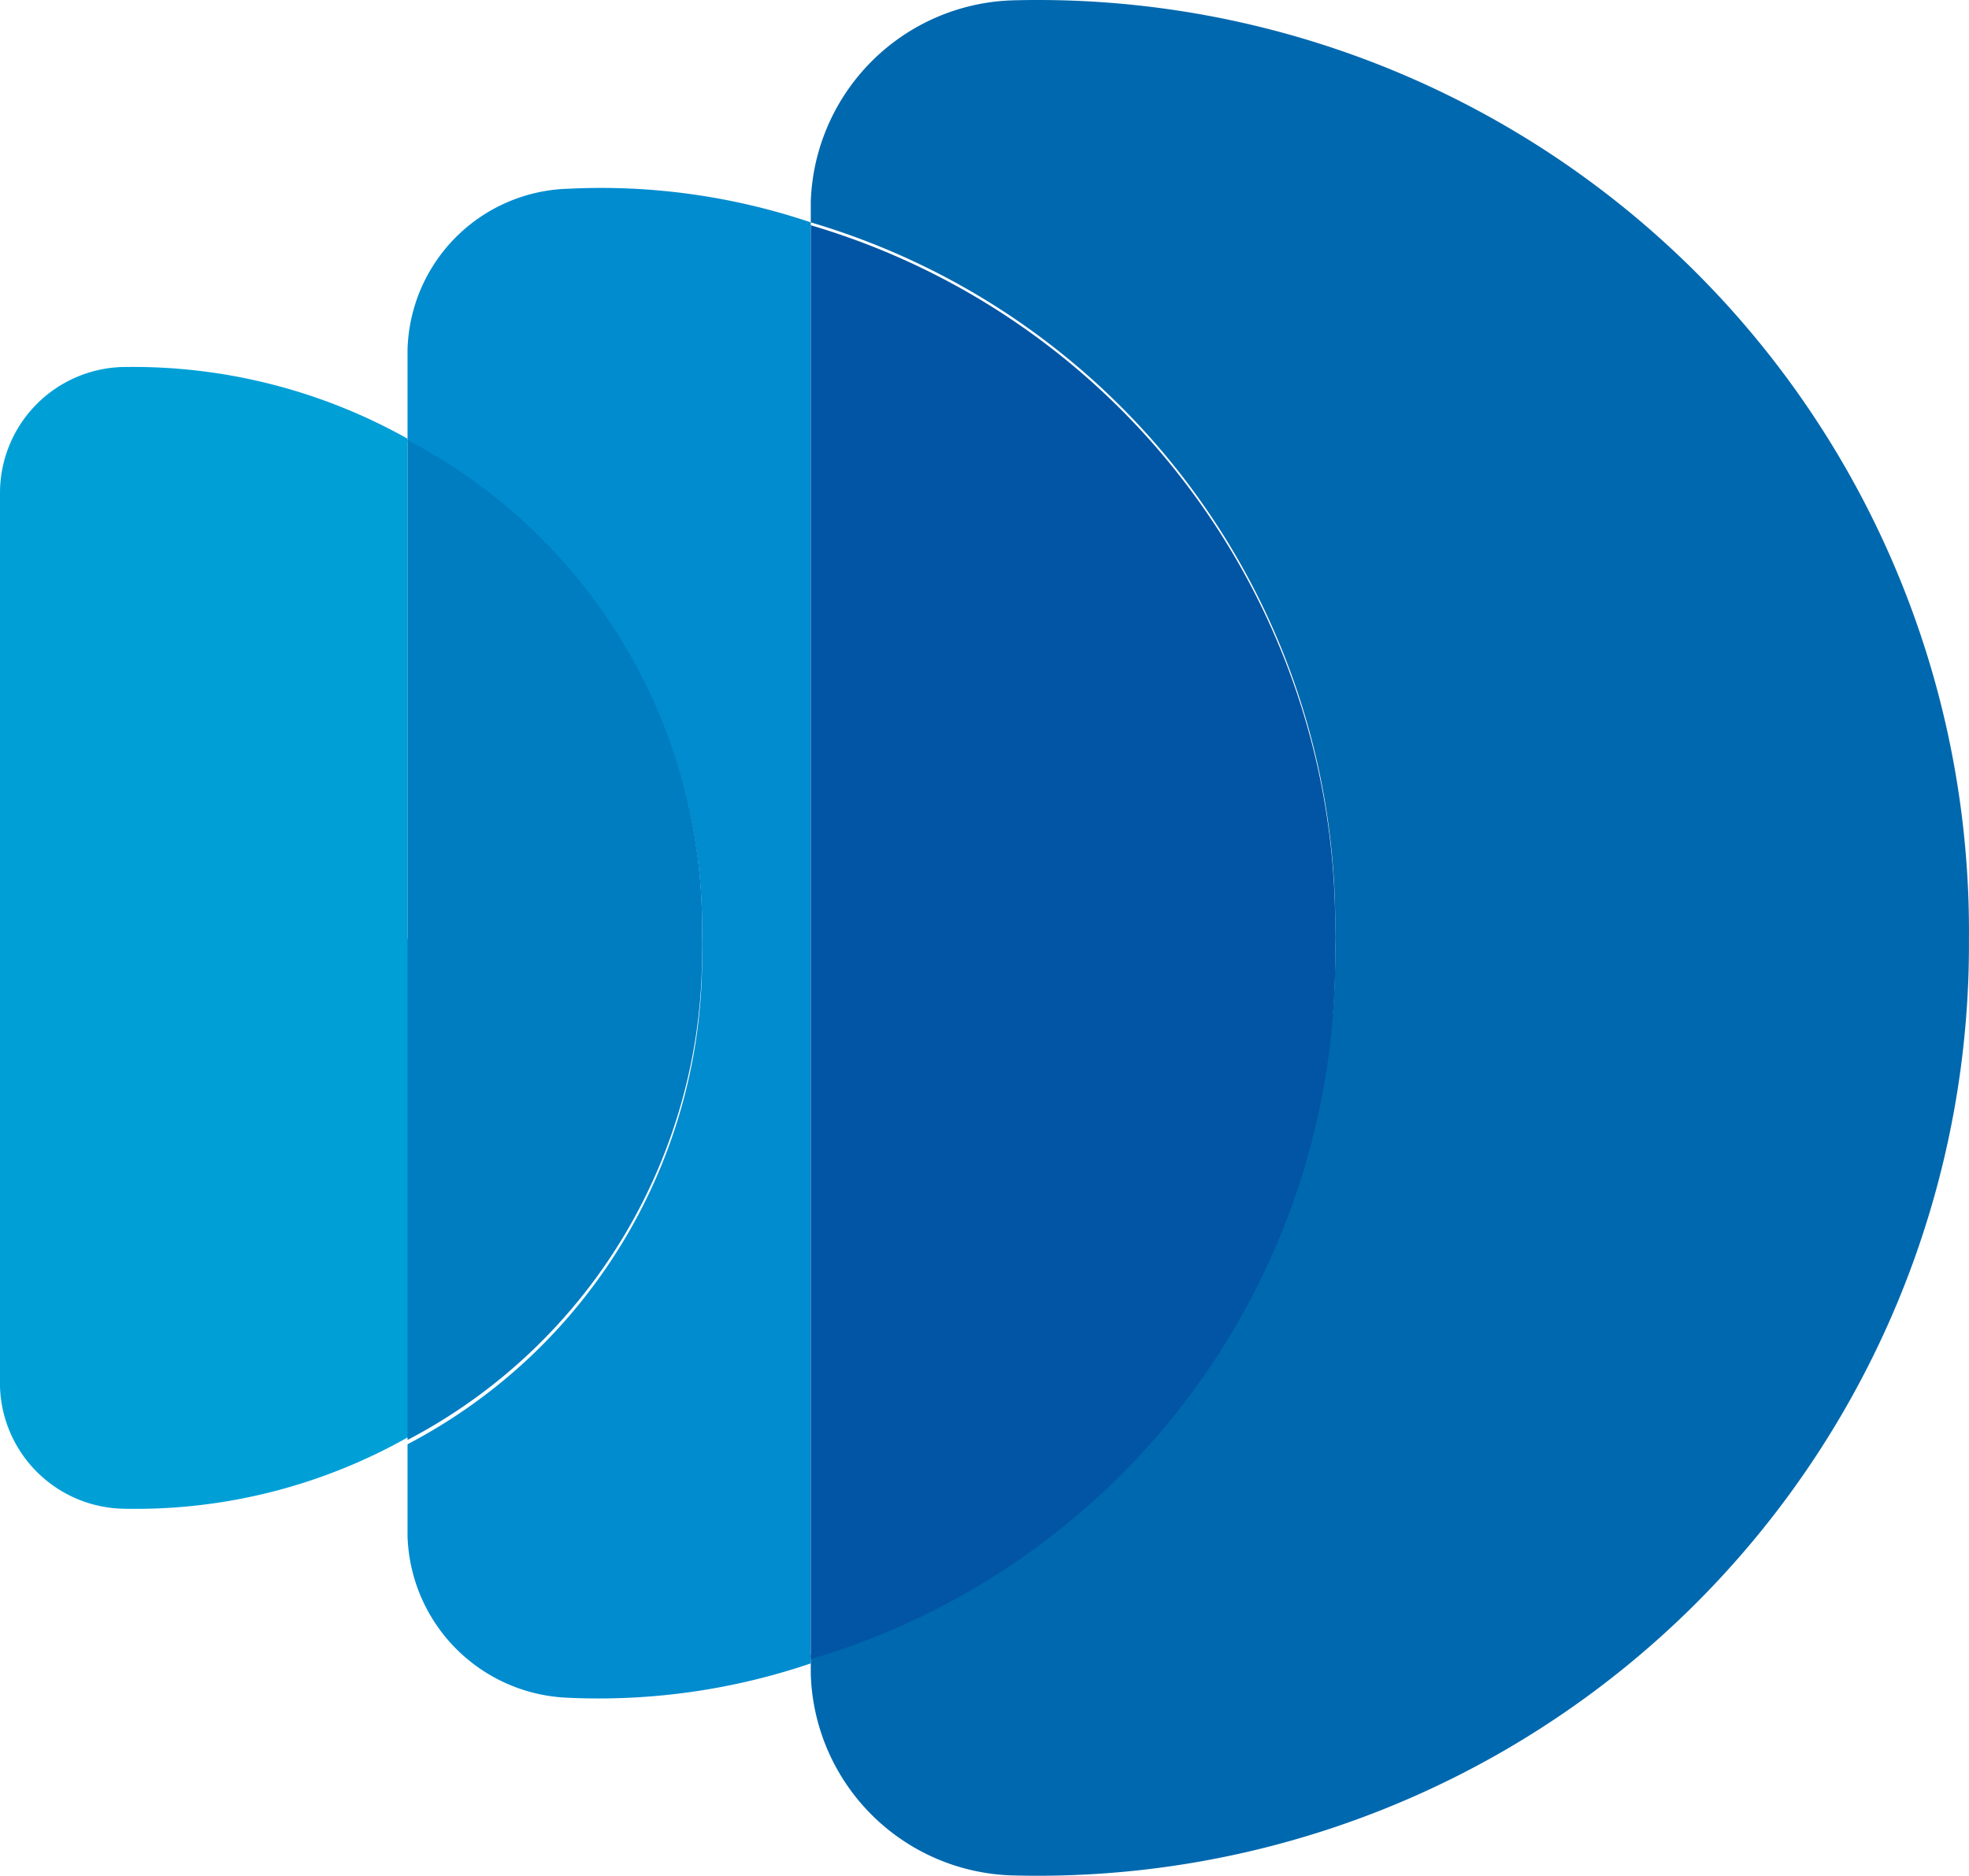
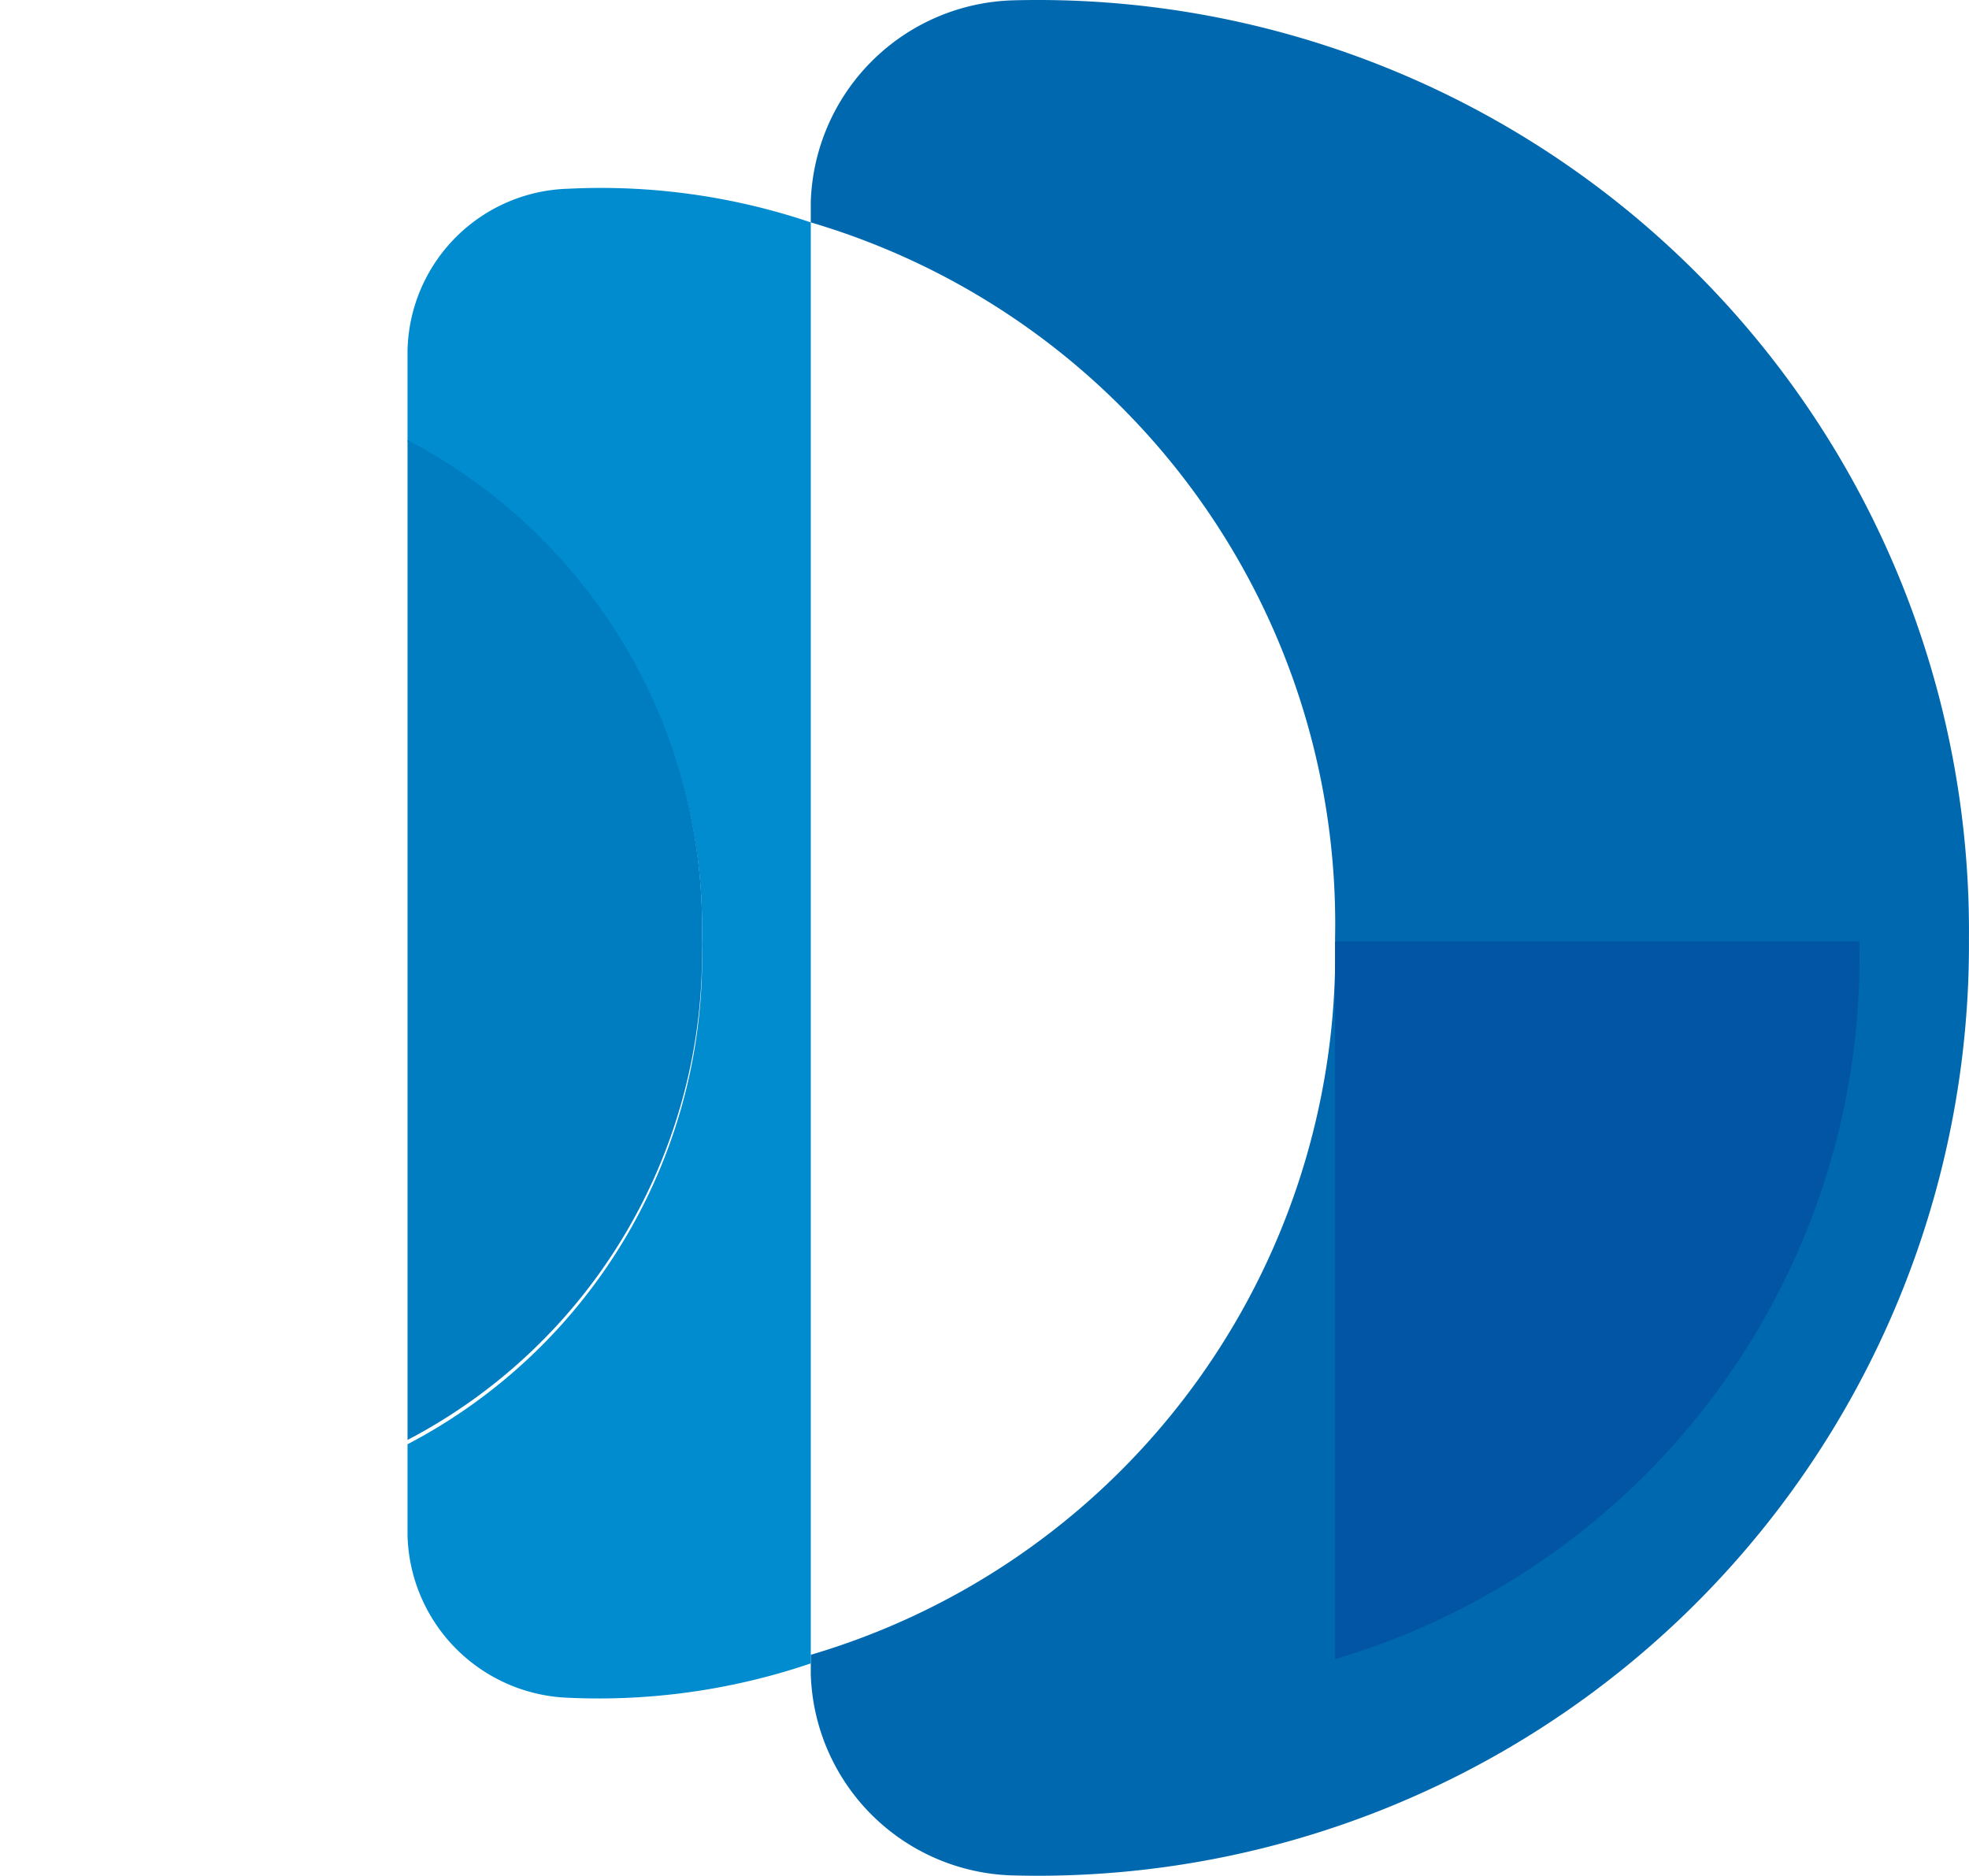
<svg xmlns="http://www.w3.org/2000/svg" width="27.491" height="26.19" viewBox="0 0 27.491 26.19">
  <g id="Layer_2" data-name="Layer 2" transform="translate(0 0.005)">
    <g id="Layer_1" data-name="Layer 1">
      <g id="Group_2" data-name="Group 2">
        <path id="Path_9" data-name="Path 9" d="M27.49,13.13h0A13,13,0,0,0,14.13,0a2.91,2.91,0,0,0-2.81,2.81V3.1a10.21,10.21,0,0,1,7.32,10h0a10.21,10.21,0,0,1-7.32,10v.27a2.9,2.9,0,0,0,2.81,2.81,13,13,0,0,0,13.36-13.1h0Z" fill="#0068ae" />
        <path id="Path_10" data-name="Path 10" d="M11.32,13.12V3.1a9.16,9.16,0,0,0-3.38-.47A2.31,2.31,0,0,0,5.69,4.88V6.16a7.67,7.67,0,0,1,4.11,7h0a7.66,7.66,0,0,1-4.11,7v1.28A2.33,2.33,0,0,0,7.94,23.7a9.2,9.2,0,0,0,3.38-.48V13.12Z" fill="#008ccf" />
-         <path id="Path_11" data-name="Path 11" d="M18.64,13.14h0a10.21,10.21,0,0,0-7.32-10V23.16a10.21,10.21,0,0,0,7.32-10.02Z" fill="#0155a4" />
-         <path id="Path_12" data-name="Path 12" d="M5.69,13.12v-7a7.83,7.83,0,0,0-4-1A1.76,1.76,0,0,0,0,6.89v6.24H0v6.23a1.76,1.76,0,0,0,1.7,1.7,7.73,7.73,0,0,0,4-1v-7Z" fill="#00a0d7" />
+         <path id="Path_11" data-name="Path 11" d="M18.64,13.14h0V23.16a10.21,10.21,0,0,0,7.32-10.02Z" fill="#0155a4" />
        <path id="Path_13" data-name="Path 13" d="M9.8,13.14h0a7.67,7.67,0,0,0-4.11-7V20.1A7.66,7.66,0,0,0,9.8,13.14Z" fill="#007cc1" />
      </g>
    </g>
  </g>
</svg>